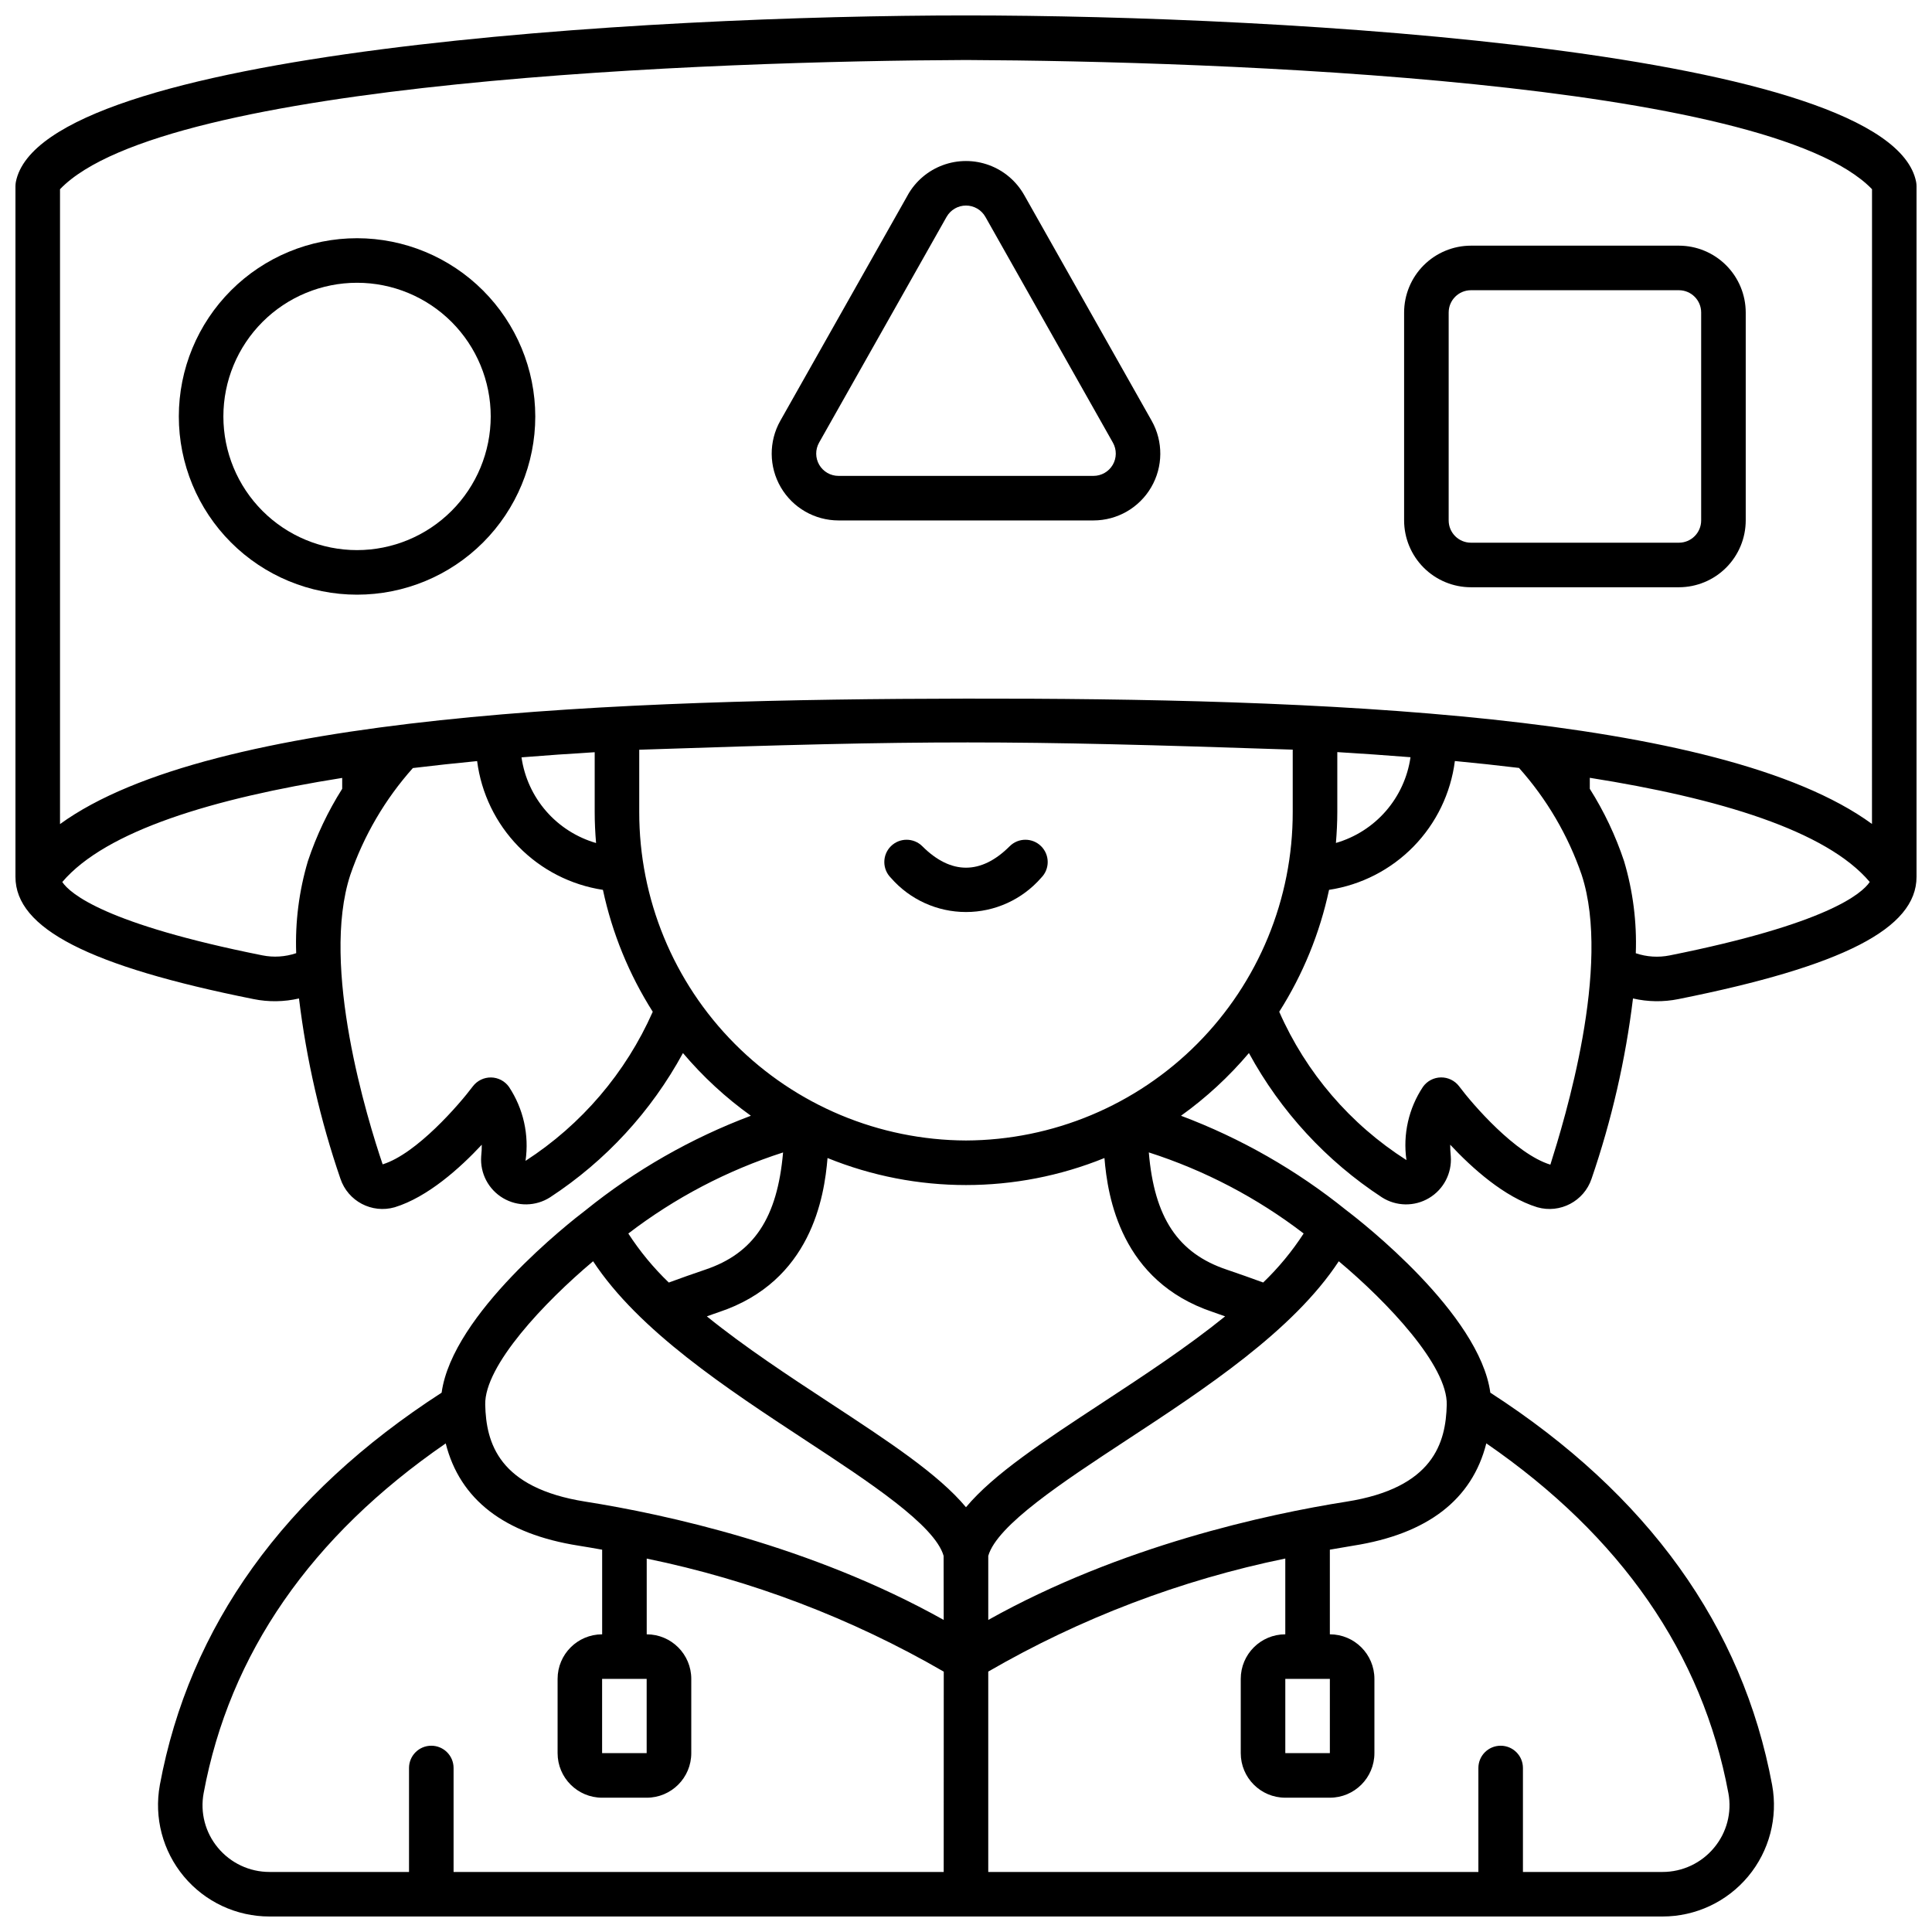
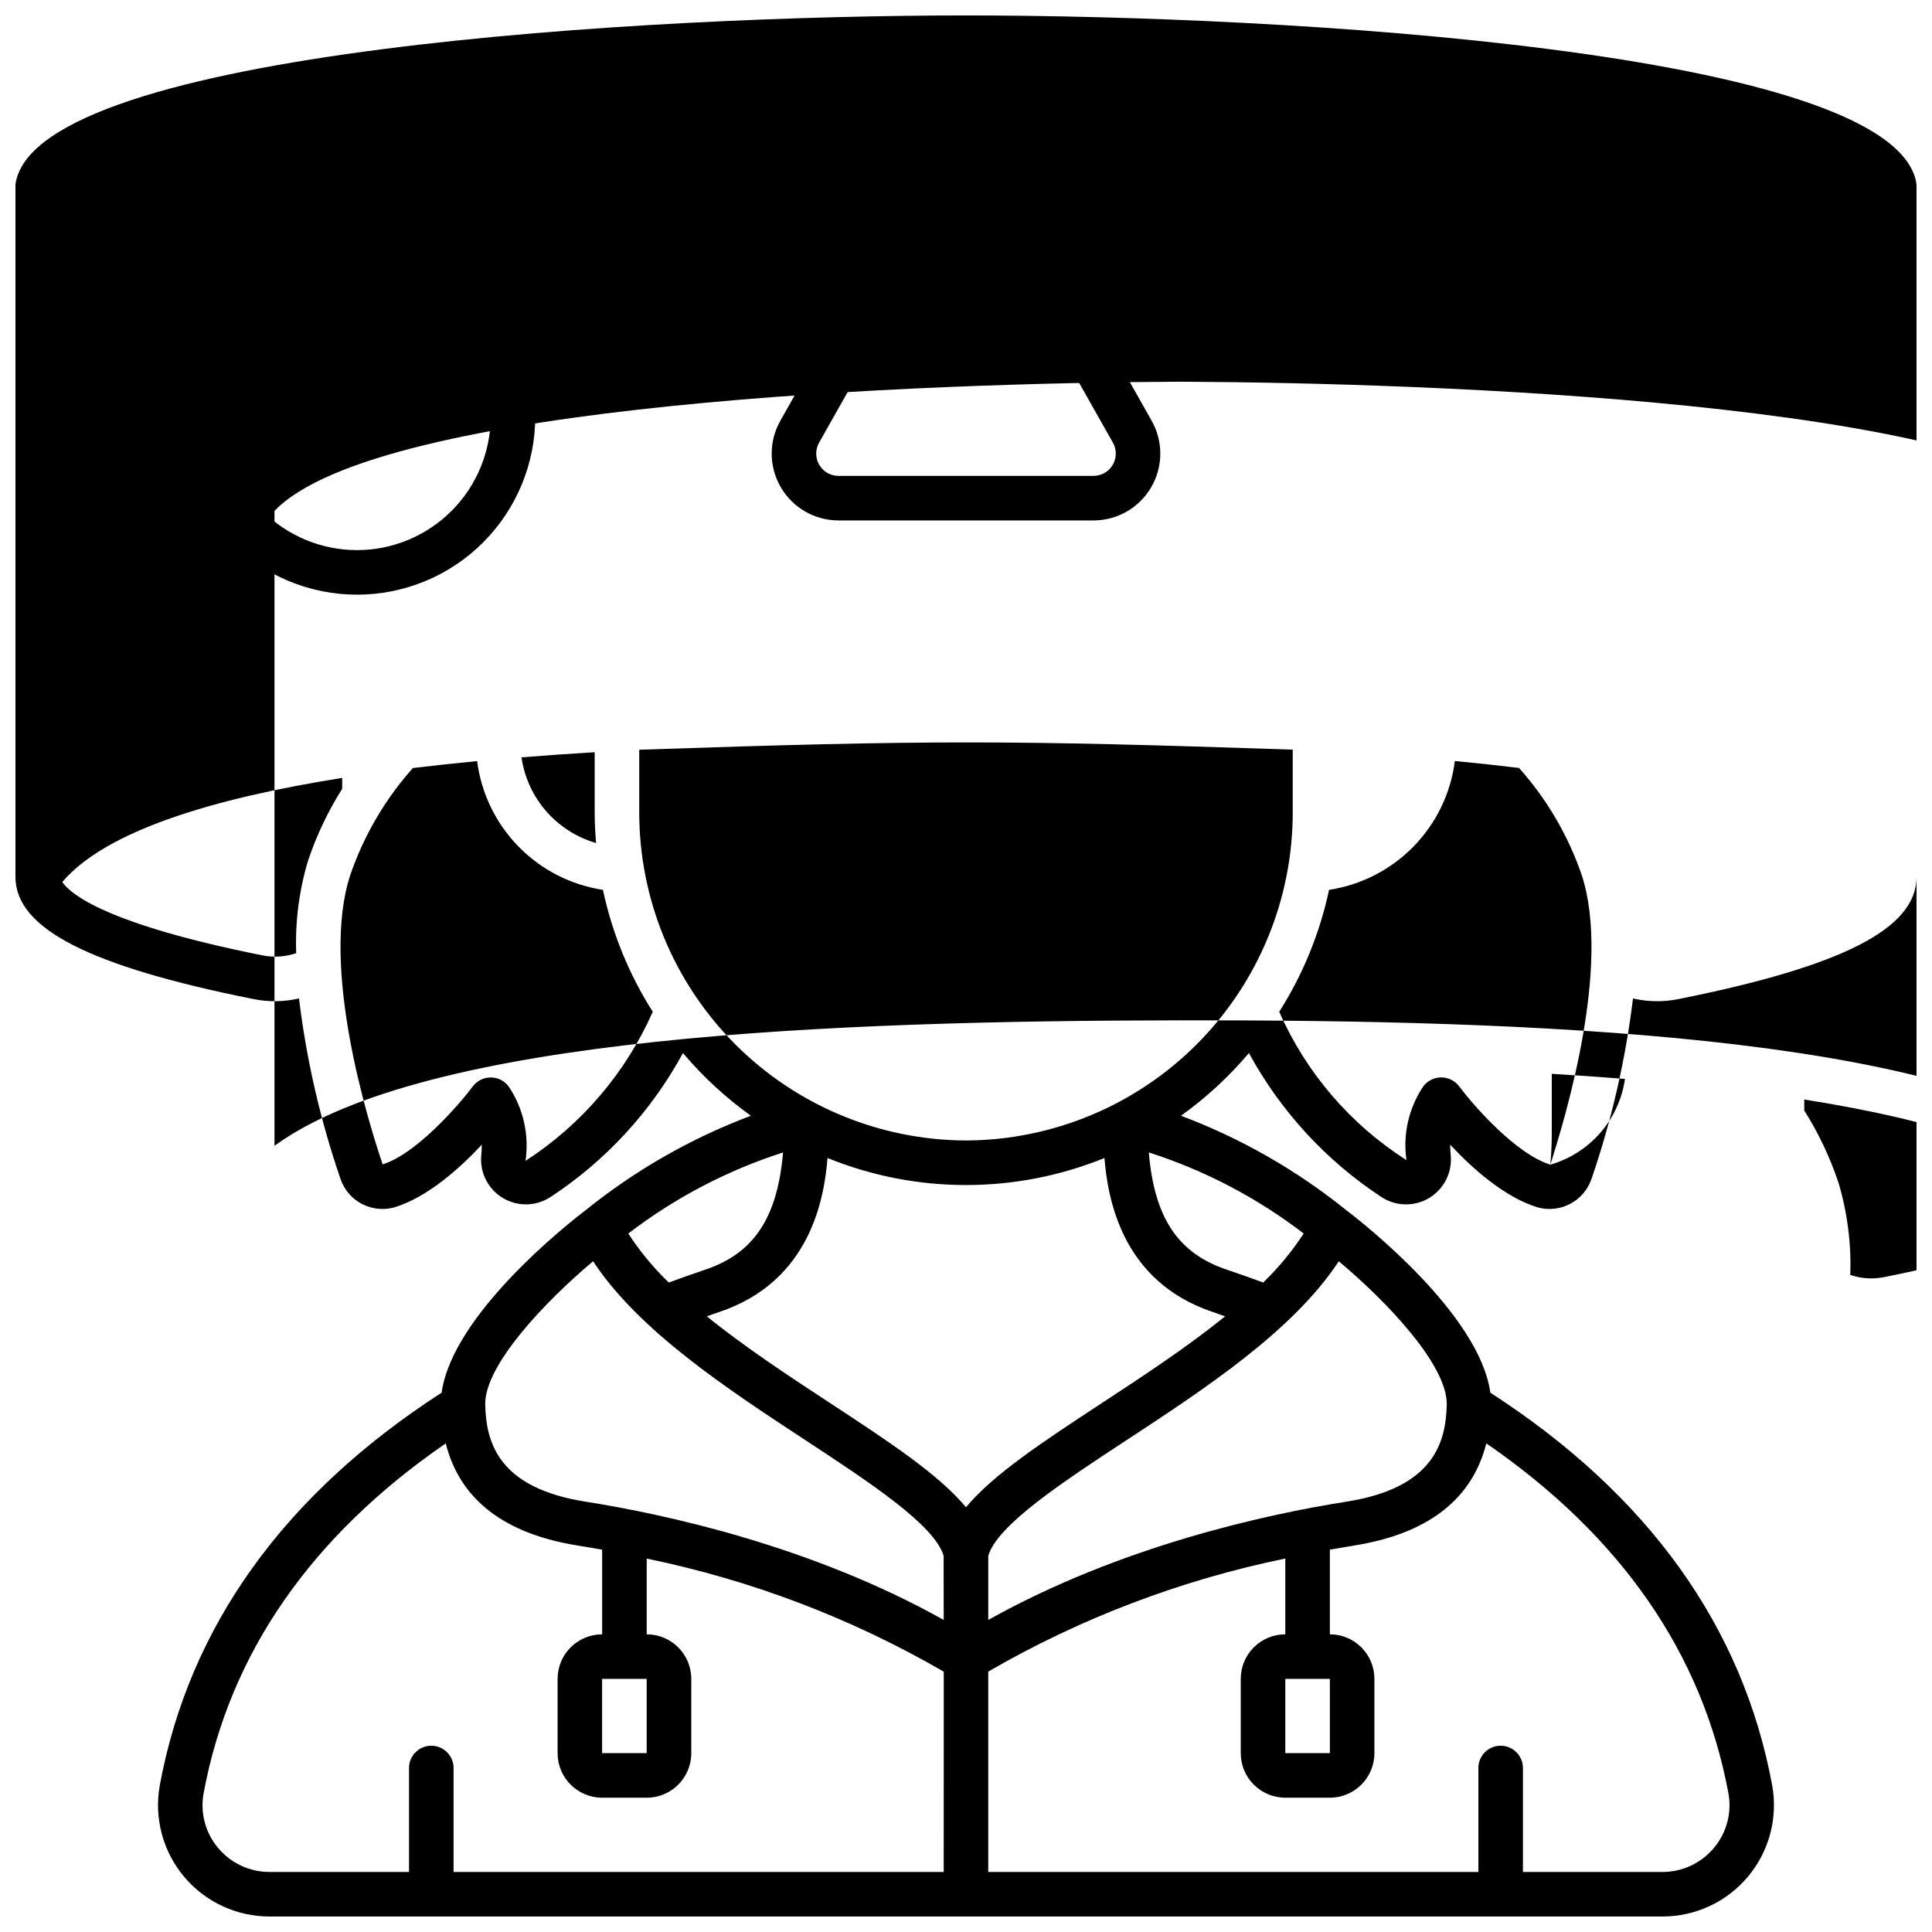
<svg xmlns="http://www.w3.org/2000/svg" width="800px" height="800px" version="1.1" viewBox="144 144 512 512">
  <defs>
    <clipPath id="a">
      <path d="m148.09 148.09h503.81v503.81h-503.81z" />
    </clipPath>
  </defs>
  <path d="m411.57 368.27c-7.57 7.566-15.566 7.566-23.137 0-2.305-2.305-6.047-2.305-8.352 0-2.305 2.309-2.305 6.047 0 8.352 5.016 5.766 12.281 9.074 19.922 9.074 7.637 0 14.902-3.309 19.918-9.074 2.309-2.305 2.309-6.043 0-8.352-2.305-2.305-6.047-2.305-8.352 0z" />
  <g clip-path="url(#a)">
-     <path d="m400 148.09c-84.113 0-244.99 9.227-251.8 44.133-0.066 0.375-0.105 0.754-0.105 1.133v183.02c0 13.668 19.461 23.66 63.105 32.395 3.977 0.805 8.082 0.746 12.035-0.168 1.98 16.262 5.66 32.273 10.98 47.77 2 5.961 8.332 9.293 14.379 7.566 8.742-2.68 17.32-10.391 23.086-16.582h-0.004c0.008 1.02-0.047 2.043-0.156 3.055-0.332 4.492 1.902 8.785 5.773 11.086 3.867 2.305 8.707 2.223 12.496-0.207 14.715-9.633 26.809-22.766 35.203-38.219 5.293 6.258 11.34 11.84 18 16.613-15.84 5.957-30.625 14.406-43.797 25.031-4.086 3.102-35.289 27.465-38.16 48.359-41.723 26.949-66.867 61.906-74.68 103.98h0.004c-1.578 8.621 0.754 17.496 6.371 24.227 5.613 6.731 13.93 10.617 22.691 10.609h369.15c8.766 0.008 17.078-3.879 22.695-10.609 5.613-6.731 7.945-15.605 6.367-24.227-7.809-42.078-32.957-77.035-74.68-103.98-2.871-20.891-34.074-45.266-38.18-48.359h0.004c-13.172-10.625-27.961-19.078-43.801-25.031 6.66-4.773 12.707-10.355 18-16.617 8.406 15.457 20.508 28.59 35.227 38.227 3.789 2.43 8.629 2.512 12.496 0.207 3.871-2.301 6.106-6.594 5.773-11.086-0.109-1.016-0.16-2.035-0.156-3.059 5.781 6.191 14.344 13.902 23.09 16.582 6.043 1.727 12.375-1.609 14.375-7.566 5.316-15.496 8.996-31.508 10.977-47.77 3.953 0.914 8.059 0.973 12.039 0.168 43.645-8.734 63.102-18.727 63.102-32.395v-183.02c0-0.379-0.035-0.758-0.105-1.133-6.809-34.906-167.69-44.133-251.8-44.133zm-174.4 224.11c-2.356 7.91-3.402 16.152-3.106 24.402-2.891 0.977-5.988 1.176-8.977 0.574-41.574-8.309-50.914-16.316-53.012-19.434 11.566-13.605 40.109-22.188 74.18-27.586v2.883c-3.793 5.996-6.84 12.43-9.086 19.16zm57.668 79.438c1-6.856-0.562-13.836-4.387-19.609-1.094-1.535-2.856-2.461-4.742-2.492-1.883-0.027-3.672 0.84-4.816 2.336-3.598 4.812-14.957 17.934-23.914 20.691-4.023-11.855-16.531-52.441-8.574-76.703 3.59-10.449 9.227-20.074 16.582-28.32 5.609-0.676 11.285-1.289 17.027-1.844v0.004c1.098 8.535 4.945 16.484 10.961 22.641s13.871 10.184 22.379 11.48c2.445 11.465 6.918 22.406 13.203 32.305-7.152 16.176-18.871 29.906-33.719 39.512zm18.695-84.23c-5.129-1.484-9.719-4.414-13.227-8.441-3.504-4.027-5.773-8.98-6.531-14.262 6.481-0.523 12.957-0.973 19.395-1.359v15.832c-0.004 2.758 0.137 5.496 0.363 8.215zm49.559 82c-1.516 17.379-7.746 26.766-20.711 31.094-3.227 1.078-6.398 2.231-9.574 3.383-4.062-3.902-7.66-8.262-10.727-12.988 12.34-9.461 26.211-16.73 41.012-21.488zm42.57 190.68h-129.89v-27.551c0-3.262-2.644-5.902-5.906-5.902-3.258 0-5.902 2.641-5.902 5.902v27.551h-36.977c-5.285 0.004-10.297-2.348-13.668-6.418-3.352-4.016-4.742-9.316-3.785-14.457 6.859-36.961 28.43-68.094 64.156-92.695 3.762 14.891 15.551 24.008 35.223 27.102 1.914 0.305 4.031 0.668 6.234 1.062v22.43c-6.519 0-11.809 5.289-11.809 11.809v19.68c0 6.523 5.289 11.809 11.809 11.809h11.809c6.519 0 11.809-5.285 11.809-11.809v-19.68c0-6.519-5.289-11.809-11.809-11.809v-20.074 0.004c27.68 5.691 54.262 15.805 78.719 29.961zm-78.719-51.168v19.68h-11.809v-19.68zm78.719-15.621c-35.098-19.641-73.914-28.023-94.922-31.344-23.09-3.641-26.34-15.637-26.582-25.684-0.254-10.352 15.742-27.238 28.59-38.027 12.113 18.434 35.453 33.75 56.285 47.43 16.887 11.078 34.297 22.523 36.605 30.648zm5.902-29.871c-7.324-8.781-20.523-17.438-36.043-27.621-10.922-7.168-22.574-14.816-32.629-22.957 1.078-0.371 2.133-0.789 3.219-1.137 24.457-8.148 27.922-30.574 28.762-40.82l0.004-0.004c23.527 9.547 49.852 9.547 73.383 0 0.844 10.234 4.305 32.668 28.762 40.82 1.086 0.363 2.141 0.766 3.219 1.137-10.055 8.145-21.707 15.793-32.629 22.957-15.523 10.191-28.719 18.844-36.043 27.625zm137.89-16.926c35.711 24.598 57.281 55.738 64.156 92.695l0.004 0.004c0.953 5.141-0.434 10.441-3.789 14.457-3.371 4.078-8.391 6.438-13.684 6.43h-36.977v-27.551c0-3.262-2.641-5.902-5.902-5.902-3.262 0-5.906 2.641-5.906 5.902v27.551h-129.89v-53.102c24.461-14.156 51.039-24.273 78.719-29.961v20.086c-6.519 0-11.805 5.289-11.805 11.809v19.68c0 6.523 5.285 11.809 11.805 11.809h11.809c6.523 0 11.809-5.285 11.809-11.809v-19.68c0-6.519-5.285-11.809-11.809-11.809v-22.434c2.199-0.395 4.328-0.758 6.231-1.062 19.676-3.098 31.465-12.211 35.23-27.098zm-41.457 62.418v19.68h-11.809v-19.68zm30.977-72.648c-0.242 10.043-3.496 22.043-26.586 25.684-21.008 3.316-59.828 11.703-94.918 31.344v-16.973c2.316-8.129 19.73-19.57 36.605-30.648 20.859-13.676 44.184-28.996 56.285-47.43 12.891 10.789 28.871 27.676 28.613 38.027zm-37.922-45.383c-3.066 4.727-6.664 9.086-10.727 12.988-3.172-1.148-6.344-2.301-9.574-3.383-13.051-4.348-19.285-13.844-20.734-31.094 14.812 4.754 28.691 12.023 41.035 21.488zm-89.484-24.648c-23.023-0.094-45.066-9.312-61.301-25.637s-25.328-38.422-25.293-61.441v-16.477c76.574-2.594 97.852-2.559 173.18-0.023v16.5c0.039 23.02-9.059 45.117-25.293 61.441-16.23 16.324-38.277 25.543-61.297 25.637zm154.87 6.406c-9.234-2.824-20.586-15.941-24.191-20.773-1.145-1.504-2.934-2.375-4.82-2.348s-3.652 0.949-4.75 2.488c-3.805 5.711-5.363 12.629-4.383 19.422-14.883-9.477-26.613-23.156-33.715-39.309 6.289-9.898 10.758-20.84 13.203-32.309 8.512-1.293 16.371-5.328 22.391-11.484 6.016-6.16 9.863-14.113 10.953-22.656 5.727 0.543 11.395 1.152 17 1.832 7.363 8.25 13.008 17.883 16.605 28.34 7.953 24.293-4.539 64.875-8.297 76.801zm-56.836-85.254c0.223-2.715 0.367-5.457 0.367-8.23v-15.848c6.434 0.395 12.918 0.836 19.398 1.355-0.758 5.285-3.027 10.242-6.531 14.273-3.508 4.031-8.102 6.965-13.234 8.449zm88.449 29.805 0.004-0.004c-2.996 0.602-6.09 0.402-8.984-0.574 0.301-8.25-0.75-16.492-3.106-24.402-2.242-6.734-5.293-13.172-9.082-19.172v-2.918c34.137 5.394 62.695 13.98 74.188 27.602-2.086 3.113-11.391 11.129-53.016 19.465zm53.613-34.84c-40.223-29.395-147.99-33.352-240.09-33.215-91.816 0.137-199.95 4.082-240.1 33.25v-168.25c27.551-28.73 172.9-33.961 240.1-34.242 67.152 0.305 212.35 5.453 240.1 34.242z" />
+     <path d="m400 148.09c-84.113 0-244.99 9.227-251.8 44.133-0.066 0.375-0.105 0.754-0.105 1.133v183.02c0 13.668 19.461 23.66 63.105 32.395 3.977 0.805 8.082 0.746 12.035-0.168 1.98 16.262 5.66 32.273 10.98 47.77 2 5.961 8.332 9.293 14.379 7.566 8.742-2.68 17.32-10.391 23.086-16.582h-0.004c0.008 1.02-0.047 2.043-0.156 3.055-0.332 4.492 1.902 8.785 5.773 11.086 3.867 2.305 8.707 2.223 12.496-0.207 14.715-9.633 26.809-22.766 35.203-38.219 5.293 6.258 11.34 11.84 18 16.613-15.84 5.957-30.625 14.406-43.797 25.031-4.086 3.102-35.289 27.465-38.16 48.359-41.723 26.949-66.867 61.906-74.68 103.98h0.004c-1.578 8.621 0.754 17.496 6.371 24.227 5.613 6.731 13.93 10.617 22.691 10.609h369.15c8.766 0.008 17.078-3.879 22.695-10.609 5.613-6.731 7.945-15.605 6.367-24.227-7.809-42.078-32.957-77.035-74.68-103.98-2.871-20.891-34.074-45.266-38.18-48.359h0.004c-13.172-10.625-27.961-19.078-43.801-25.031 6.66-4.773 12.707-10.355 18-16.617 8.406 15.457 20.508 28.59 35.227 38.227 3.789 2.43 8.629 2.512 12.496 0.207 3.871-2.301 6.106-6.594 5.773-11.086-0.109-1.016-0.16-2.035-0.156-3.059 5.781 6.191 14.344 13.902 23.09 16.582 6.043 1.727 12.375-1.609 14.375-7.566 5.316-15.496 8.996-31.508 10.977-47.77 3.953 0.914 8.059 0.973 12.039 0.168 43.645-8.734 63.102-18.727 63.102-32.395v-183.02c0-0.379-0.035-0.758-0.105-1.133-6.809-34.906-167.69-44.133-251.8-44.133zm-174.4 224.11c-2.356 7.91-3.402 16.152-3.106 24.402-2.891 0.977-5.988 1.176-8.977 0.574-41.574-8.309-50.914-16.316-53.012-19.434 11.566-13.605 40.109-22.188 74.18-27.586v2.883c-3.793 5.996-6.84 12.43-9.086 19.16zm57.668 79.438c1-6.856-0.562-13.836-4.387-19.609-1.094-1.535-2.856-2.461-4.742-2.492-1.883-0.027-3.672 0.84-4.816 2.336-3.598 4.812-14.957 17.934-23.914 20.691-4.023-11.855-16.531-52.441-8.574-76.703 3.59-10.449 9.227-20.074 16.582-28.32 5.609-0.676 11.285-1.289 17.027-1.844v0.004c1.098 8.535 4.945 16.484 10.961 22.641s13.871 10.184 22.379 11.48c2.445 11.465 6.918 22.406 13.203 32.305-7.152 16.176-18.871 29.906-33.719 39.512zm18.695-84.23c-5.129-1.484-9.719-4.414-13.227-8.441-3.504-4.027-5.773-8.98-6.531-14.262 6.481-0.523 12.957-0.973 19.395-1.359v15.832c-0.004 2.758 0.137 5.496 0.363 8.215zm49.559 82c-1.516 17.379-7.746 26.766-20.711 31.094-3.227 1.078-6.398 2.231-9.574 3.383-4.062-3.902-7.66-8.262-10.727-12.988 12.34-9.461 26.211-16.73 41.012-21.488zm42.57 190.68h-129.89v-27.551c0-3.262-2.644-5.902-5.906-5.902-3.258 0-5.902 2.641-5.902 5.902v27.551h-36.977c-5.285 0.004-10.297-2.348-13.668-6.418-3.352-4.016-4.742-9.316-3.785-14.457 6.859-36.961 28.43-68.094 64.156-92.695 3.762 14.891 15.551 24.008 35.223 27.102 1.914 0.305 4.031 0.668 6.234 1.062v22.43c-6.519 0-11.809 5.289-11.809 11.809v19.68c0 6.523 5.289 11.809 11.809 11.809h11.809c6.519 0 11.809-5.285 11.809-11.809v-19.68c0-6.519-5.289-11.809-11.809-11.809v-20.074 0.004c27.68 5.691 54.262 15.805 78.719 29.961zm-78.719-51.168v19.68h-11.809v-19.68zm78.719-15.621c-35.098-19.641-73.914-28.023-94.922-31.344-23.09-3.641-26.34-15.637-26.582-25.684-0.254-10.352 15.742-27.238 28.59-38.027 12.113 18.434 35.453 33.75 56.285 47.43 16.887 11.078 34.297 22.523 36.605 30.648zm5.902-29.871c-7.324-8.781-20.523-17.438-36.043-27.621-10.922-7.168-22.574-14.816-32.629-22.957 1.078-0.371 2.133-0.789 3.219-1.137 24.457-8.148 27.922-30.574 28.762-40.82l0.004-0.004c23.527 9.547 49.852 9.547 73.383 0 0.844 10.234 4.305 32.668 28.762 40.82 1.086 0.363 2.141 0.766 3.219 1.137-10.055 8.145-21.707 15.793-32.629 22.957-15.523 10.191-28.719 18.844-36.043 27.625zm137.89-16.926c35.711 24.598 57.281 55.738 64.156 92.695l0.004 0.004c0.953 5.141-0.434 10.441-3.789 14.457-3.371 4.078-8.391 6.438-13.684 6.43h-36.977v-27.551c0-3.262-2.641-5.902-5.902-5.902-3.262 0-5.906 2.641-5.906 5.902v27.551h-129.89v-53.102c24.461-14.156 51.039-24.273 78.719-29.961v20.086c-6.519 0-11.805 5.289-11.805 11.809v19.68c0 6.523 5.285 11.809 11.805 11.809h11.809c6.523 0 11.809-5.285 11.809-11.809v-19.68c0-6.519-5.285-11.809-11.809-11.809v-22.434c2.199-0.395 4.328-0.758 6.231-1.062 19.676-3.098 31.465-12.211 35.23-27.098zm-41.457 62.418v19.68h-11.809v-19.68zm30.977-72.648c-0.242 10.043-3.496 22.043-26.586 25.684-21.008 3.316-59.828 11.703-94.918 31.344v-16.973c2.316-8.129 19.73-19.57 36.605-30.648 20.859-13.676 44.184-28.996 56.285-47.43 12.891 10.789 28.871 27.676 28.613 38.027zm-37.922-45.383c-3.066 4.727-6.664 9.086-10.727 12.988-3.172-1.148-6.344-2.301-9.574-3.383-13.051-4.348-19.285-13.844-20.734-31.094 14.812 4.754 28.691 12.023 41.035 21.488zm-89.484-24.648c-23.023-0.094-45.066-9.312-61.301-25.637s-25.328-38.422-25.293-61.441v-16.477c76.574-2.594 97.852-2.559 173.18-0.023v16.5c0.039 23.02-9.059 45.117-25.293 61.441-16.23 16.324-38.277 25.543-61.297 25.637zm154.87 6.406c-9.234-2.824-20.586-15.941-24.191-20.773-1.145-1.504-2.934-2.375-4.82-2.348s-3.652 0.949-4.75 2.488c-3.805 5.711-5.363 12.629-4.383 19.422-14.883-9.477-26.613-23.156-33.715-39.309 6.289-9.898 10.758-20.84 13.203-32.309 8.512-1.293 16.371-5.328 22.391-11.484 6.016-6.16 9.863-14.113 10.953-22.656 5.727 0.543 11.395 1.152 17 1.832 7.363 8.25 13.008 17.883 16.605 28.34 7.953 24.293-4.539 64.875-8.297 76.801zc0.223-2.715 0.367-5.457 0.367-8.23v-15.848c6.434 0.395 12.918 0.836 19.398 1.355-0.758 5.285-3.027 10.242-6.531 14.273-3.508 4.031-8.102 6.965-13.234 8.449zm88.449 29.805 0.004-0.004c-2.996 0.602-6.09 0.402-8.984-0.574 0.301-8.25-0.75-16.492-3.106-24.402-2.242-6.734-5.293-13.172-9.082-19.172v-2.918c34.137 5.394 62.695 13.98 74.188 27.602-2.086 3.113-11.391 11.129-53.016 19.465zm53.613-34.84c-40.223-29.395-147.99-33.352-240.09-33.215-91.816 0.137-199.95 4.082-240.1 33.25v-168.25c27.551-28.73 172.9-33.961 240.1-34.242 67.152 0.305 212.35 5.453 240.1 34.242z" />
  </g>
-   <path d="m533.82 299.63h55.105-0.004c4.695-0.004 9.199-1.871 12.52-5.191 3.32-3.32 5.188-7.824 5.195-12.52v-55.105c-0.008-4.695-1.875-9.195-5.195-12.516-3.32-3.32-7.824-5.191-12.52-5.195h-55.102c-4.695 0.004-9.199 1.875-12.52 5.195-3.32 3.32-5.188 7.82-5.195 12.516v55.105c0.008 4.695 1.875 9.199 5.195 12.52 3.32 3.32 7.824 5.188 12.52 5.191zm-5.906-72.816c0-3.258 2.644-5.902 5.906-5.902h55.105-0.004c3.262 0 5.906 2.644 5.906 5.902v55.105c0 3.262-2.644 5.902-5.906 5.902h-55.102c-3.262 0-5.906-2.641-5.906-5.902z" />
  <path d="m238.62 207.13c-12.527 0-24.539 4.977-33.398 13.836-8.855 8.855-13.832 20.871-13.832 33.398 0 12.527 4.977 24.539 13.832 33.398 8.859 8.855 20.871 13.832 33.398 13.832s24.543-4.977 33.398-13.832c8.859-8.859 13.836-20.871 13.836-33.398-0.016-12.523-4.996-24.531-13.852-33.383-8.852-8.855-20.859-13.836-33.383-13.852zm0 82.656c-9.395 0-18.406-3.731-25.047-10.375-6.644-6.644-10.375-15.652-10.375-25.047 0-9.395 3.731-18.406 10.375-25.051 6.641-6.641 15.652-10.375 25.047-10.375 9.395 0 18.406 3.734 25.051 10.375 6.641 6.644 10.375 15.656 10.375 25.051-0.012 9.391-3.746 18.395-10.387 25.035s-15.645 10.379-25.039 10.387z" />
  <path d="m384.58 195.68-33.781 59.816c-3.098 5.481-3.051 12.199 0.121 17.637 3.172 5.441 8.996 8.785 15.293 8.789h67.574c6.297-0.004 12.117-3.348 15.289-8.789 3.176-5.438 3.223-12.152 0.125-17.633l-33.785-59.828h-0.004c-2.066-3.66-5.367-6.465-9.309-7.914-3.945-1.449-8.277-1.449-12.219 0-3.945 1.449-7.246 4.254-9.312 7.914zm20.566 5.801 33.785 59.828c1.031 1.828 1.016 4.066-0.043 5.879-1.062 1.812-3.004 2.926-5.102 2.926h-67.574c-2.098 0.004-4.043-1.113-5.102-2.926s-1.074-4.055-0.043-5.883l33.785-59.828h0.004c1.043-1.855 3.012-3.004 5.144-3.004 2.129 0 4.098 1.148 5.144 3.004z" />
</svg>